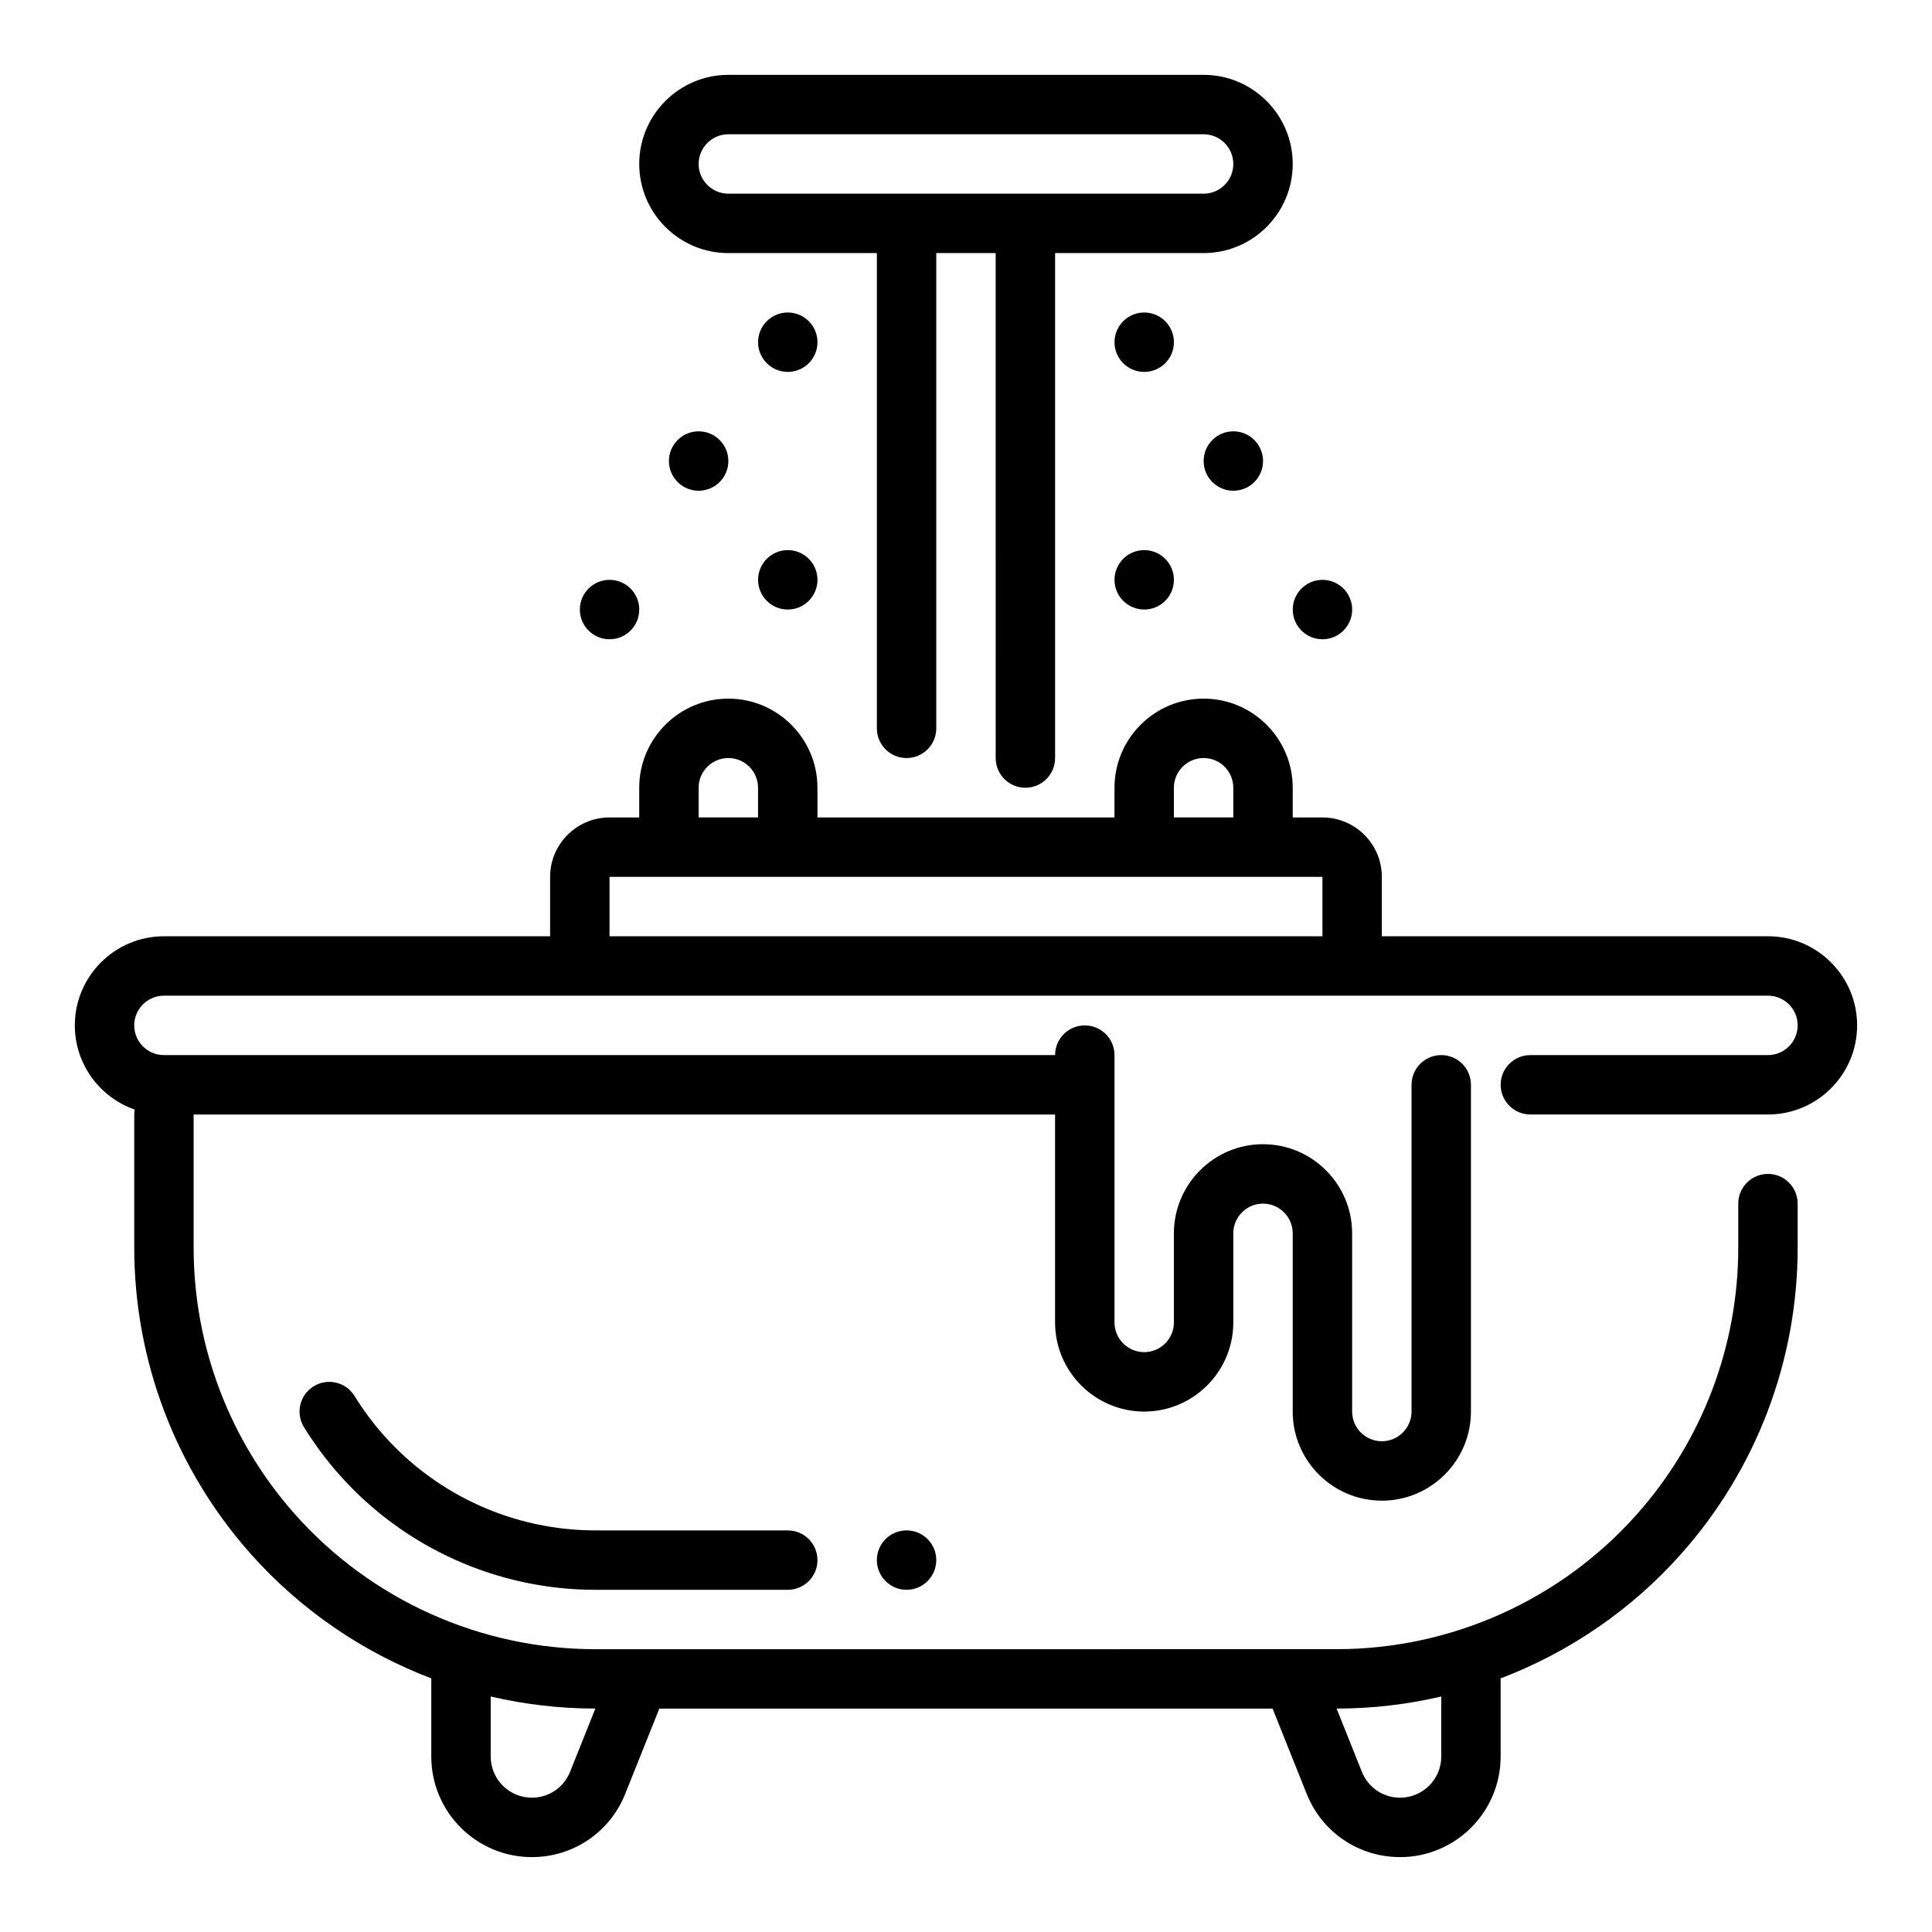
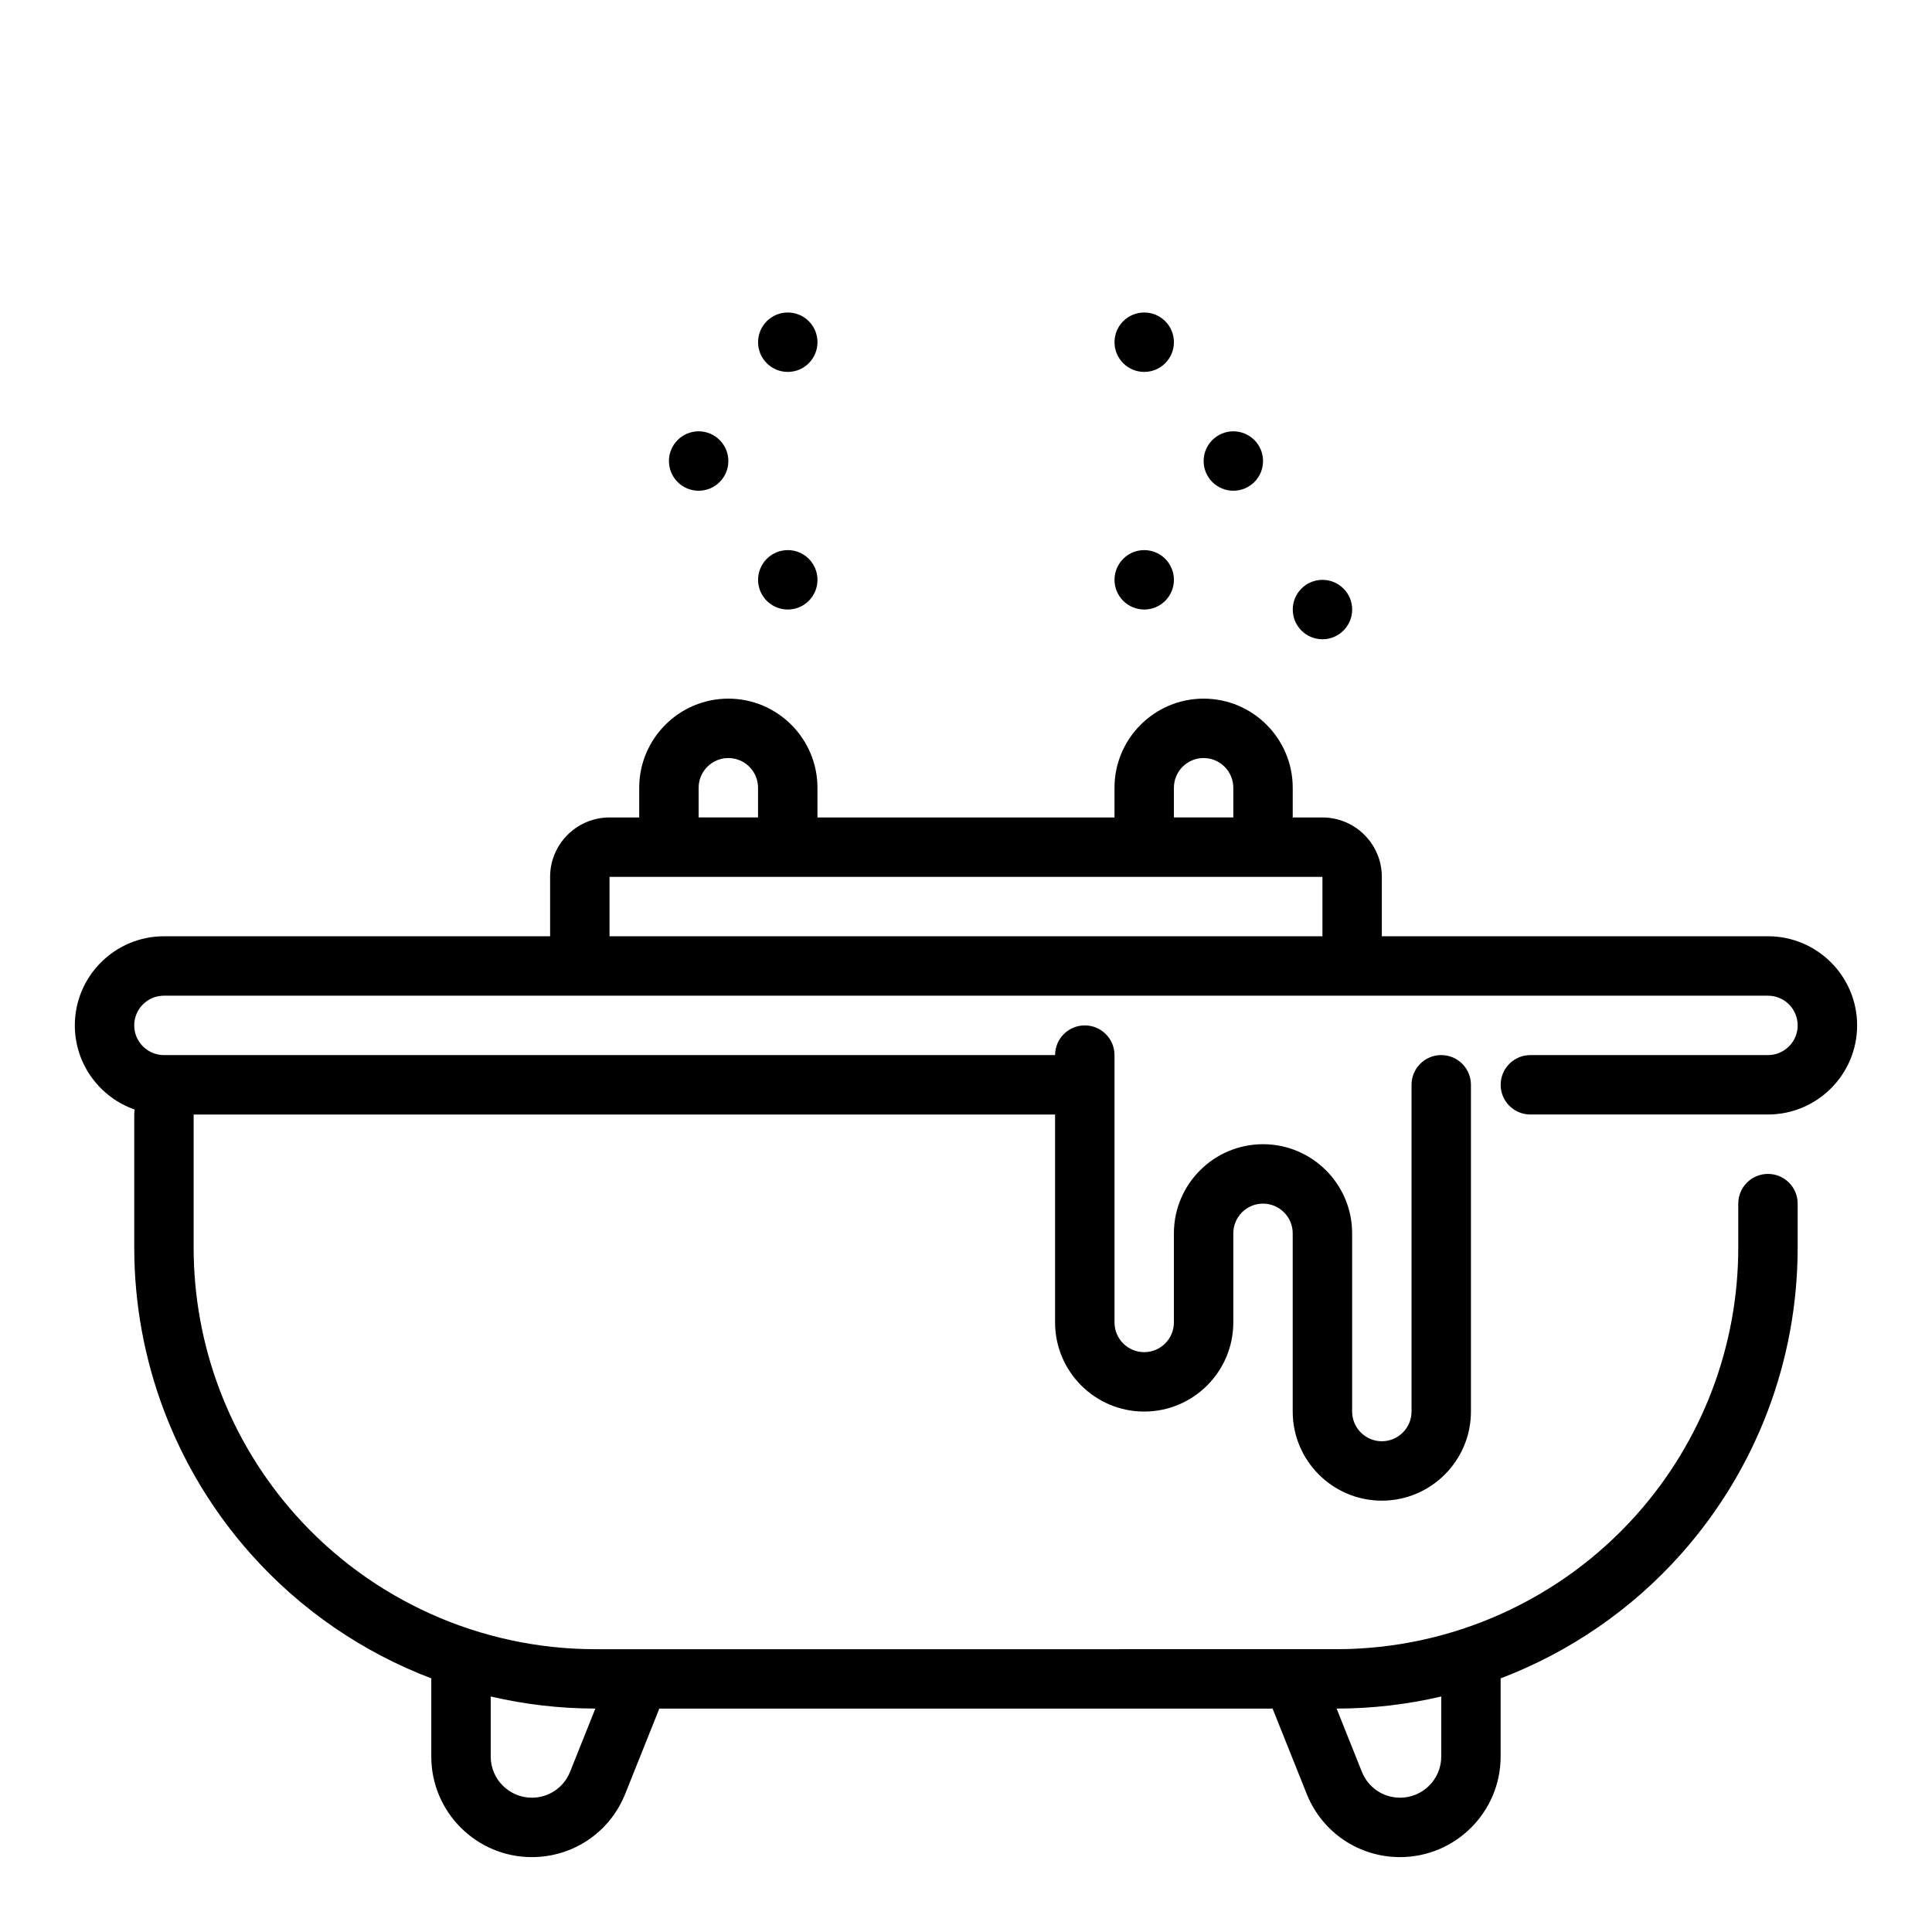
<svg xmlns="http://www.w3.org/2000/svg" fill="#000000" width="800px" height="800px" version="1.1" viewBox="144 144 512 512">
  <g>
-     <path d="m337.02 211.07h39.359v125.95c0 4.348 3.523 7.871 7.871 7.871s7.871-3.523 7.871-7.871v-125.95h15.742l0.004 133.82c0 4.348 3.523 7.871 7.871 7.871 4.348 0 7.871-3.523 7.871-7.871v-133.82h39.359c13.02 0 23.617-10.594 23.617-23.617 0-13.02-10.594-23.617-23.617-23.617h-125.95c-13.02 0-23.617 10.594-23.617 23.617 0 13.02 10.594 23.617 23.617 23.617zm0-31.488h125.95c4.34 0 7.871 3.531 7.871 7.871s-3.531 7.871-7.871 7.871h-125.95c-4.34 0-7.871-3.531-7.871-7.871s3.531-7.871 7.871-7.871z" />
    <path d="m612.54 423.61h-62.977c-4.348 0-7.871 3.523-7.871 7.871s3.523 7.871 7.871 7.871h62.977c13.02 0 23.617-10.594 23.617-23.617 0-13.02-10.594-23.617-23.617-23.617h-102.34v-15.742c0-8.68-7.062-15.742-15.742-15.742h-7.871v-7.871c0-13.023-10.594-23.617-23.617-23.617-13.023 0-23.617 10.594-23.617 23.617v7.871h-78.719v-7.871c0-13.023-10.594-23.617-23.617-23.617-13.023 0-23.617 10.594-23.617 23.617v7.871h-7.871c-8.68 0-15.742 7.062-15.742 15.742v15.742l-102.34 0.004c-13.02 0-23.617 10.594-23.617 23.617 0 10.305 6.641 19.086 15.863 22.301-0.07 0.43-0.117 0.863-0.117 1.312v35.262c0 29.957 10.961 58.785 30.859 81.172 13.195 14.844 29.68 26.078 47.867 33.004 0 0.047-0.008 0.09-0.008 0.133v20.582c0 14.695 11.953 26.648 26.648 26.648 10.961 0 20.672-6.574 24.742-16.75l9.043-22.609h162.52l9.043 22.609c4.07 10.176 13.781 16.75 24.742 16.75 14.695 0 26.648-11.953 26.648-26.648v-20.582c0-0.047-0.008-0.09-0.008-0.133 18.188-6.926 34.668-18.156 47.867-33.004 19.902-22.391 30.859-51.215 30.859-81.172v-11.645c0-4.348-3.523-7.871-7.871-7.871-4.348 0-7.871 3.523-7.871 7.871v11.645c0 26.098-9.547 51.207-26.887 70.711-20.18 22.703-49.176 35.723-79.551 35.723l-184.95 0.004h-0.035-11.48c-30.375 0-59.371-13.02-79.551-35.723-17.336-19.504-26.887-44.617-26.887-70.711v-35.262h228.29v55.105c0 13.02 10.594 23.617 23.617 23.617 13.02 0 23.617-10.594 23.617-23.617v-23.617c0-4.34 3.531-7.871 7.871-7.871s7.871 3.531 7.871 7.871v47.23c0 13.02 10.594 23.617 23.617 23.617 13.02 0 23.617-10.594 23.617-23.617v-86.594c0-4.348-3.523-7.871-7.871-7.871-4.348 0-7.871 3.523-7.871 7.871v86.594c0 4.34-3.531 7.871-7.871 7.871s-7.871-3.531-7.871-7.871v-47.23c0-13.02-10.594-23.617-23.617-23.617-13.02 0-23.617 10.594-23.617 23.617v23.617c0 4.34-3.531 7.871-7.871 7.871-4.34 0-7.871-3.531-7.871-7.871v-70.848c0-4.348-3.523-7.871-7.871-7.871s-7.871 3.523-7.871 7.871l-236.17-0.004c-4.34 0-7.871-3.531-7.871-7.871 0-4.34 3.531-7.871 7.871-7.871h425.09c4.34 0 7.871 3.531 7.871 7.871 0 4.34-3.531 7.871-7.871 7.871zm-86.594 169.98v15.914c0 6.012-4.891 10.906-10.906 10.906-4.484 0-8.457-2.691-10.125-6.856l-6.703-16.762h0.016c9.41 0 18.703-1.098 27.715-3.199zm-224.17 3.199-6.703 16.762c-1.664 4.164-5.641 6.856-10.125 6.856-6.012 0-10.906-4.891-10.906-10.906v-15.914c9.012 2.102 18.305 3.199 27.715 3.199h0.016zm153.32-244.03c0-4.34 3.531-7.871 7.871-7.871s7.871 3.531 7.871 7.871v7.871h-15.742zm-125.95 0c0-4.34 3.531-7.871 7.871-7.871 4.34 0 7.871 3.531 7.871 7.871v7.871h-15.742zm-23.617 39.359v-15.742h188.93v15.742z" />
-     <path d="m301.76 549.57c-21.391 0-41.805-9.168-56.016-25.156-2.891-3.25-5.508-6.769-7.789-10.465-2.281-3.699-7.133-4.852-10.832-2.566-3.699 2.281-4.852 7.133-2.566 10.832 2.758 4.469 5.926 8.73 9.418 12.66 17.195 19.344 41.902 30.441 67.785 30.441h51.004c4.348 0 7.871-3.523 7.871-7.871s-3.523-7.871-7.871-7.871h-51.004z" />
    <path d="m455.1 234.69c0 4.348-3.523 7.871-7.871 7.871-4.348 0-7.871-3.523-7.871-7.871s3.523-7.875 7.871-7.875c4.348 0 7.871 3.527 7.871 7.875" />
    <path d="m478.72 266.18c0 4.348-3.523 7.871-7.871 7.871s-7.871-3.523-7.871-7.871c0-4.348 3.523-7.875 7.871-7.875s7.871 3.527 7.871 7.875" />
    <path d="m502.34 305.54c0 4.348-3.527 7.871-7.875 7.871-4.348 0-7.871-3.523-7.871-7.871s3.523-7.871 7.871-7.871c4.348 0 7.875 3.523 7.875 7.871" />
-     <path d="m313.41 305.54c0 4.348-3.523 7.871-7.871 7.871s-7.871-3.523-7.871-7.871 3.523-7.871 7.871-7.871 7.871 3.523 7.871 7.871" />
    <path d="m455.1 297.66c0 4.348-3.523 7.871-7.871 7.871-4.348 0-7.871-3.523-7.871-7.871 0-4.348 3.523-7.875 7.871-7.875 4.348 0 7.871 3.527 7.871 7.875" />
    <path d="m360.64 234.69c0 4.348-3.523 7.871-7.871 7.871s-7.871-3.523-7.871-7.871 3.523-7.875 7.871-7.875 7.871 3.527 7.871 7.875" />
    <path d="m337.02 266.18c0 4.348-3.527 7.871-7.875 7.871-4.348 0-7.871-3.523-7.871-7.871 0-4.348 3.523-7.875 7.871-7.875 4.348 0 7.875 3.527 7.875 7.875" />
    <path d="m360.64 297.66c0 4.348-3.523 7.871-7.871 7.871s-7.871-3.523-7.871-7.871c0-4.348 3.523-7.875 7.871-7.875s7.871 3.527 7.871 7.875" />
-     <path d="m392.12 557.44c0 4.348-3.523 7.875-7.871 7.875s-7.871-3.527-7.871-7.875 3.523-7.871 7.871-7.871 7.871 3.523 7.871 7.871" />
  </g>
</svg>